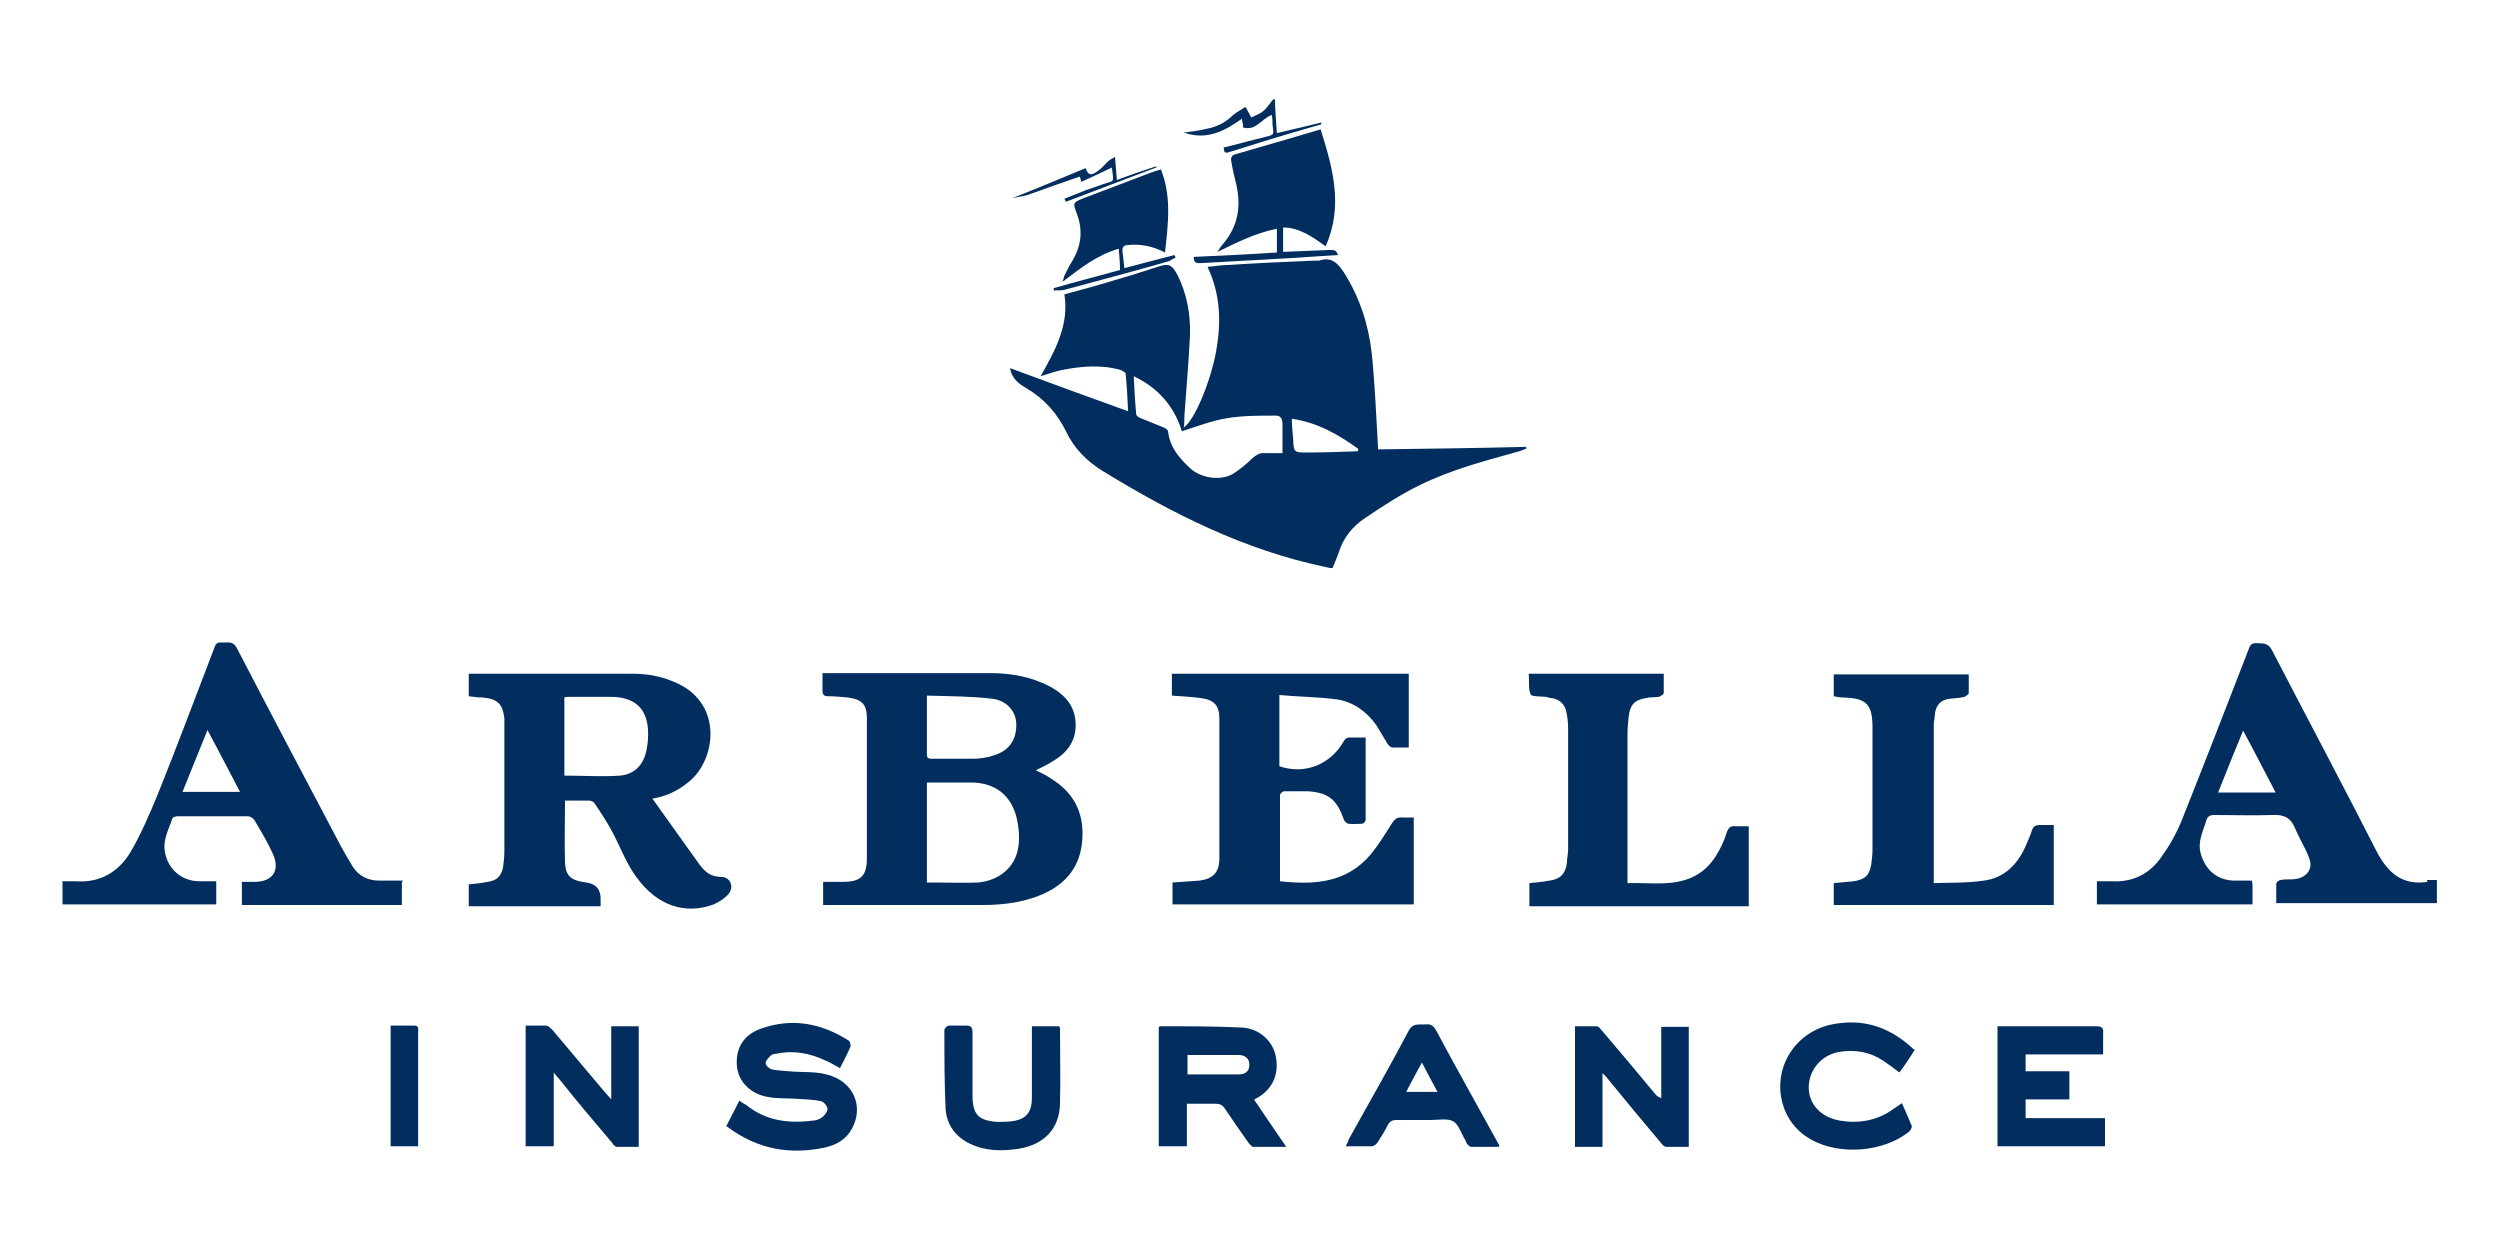
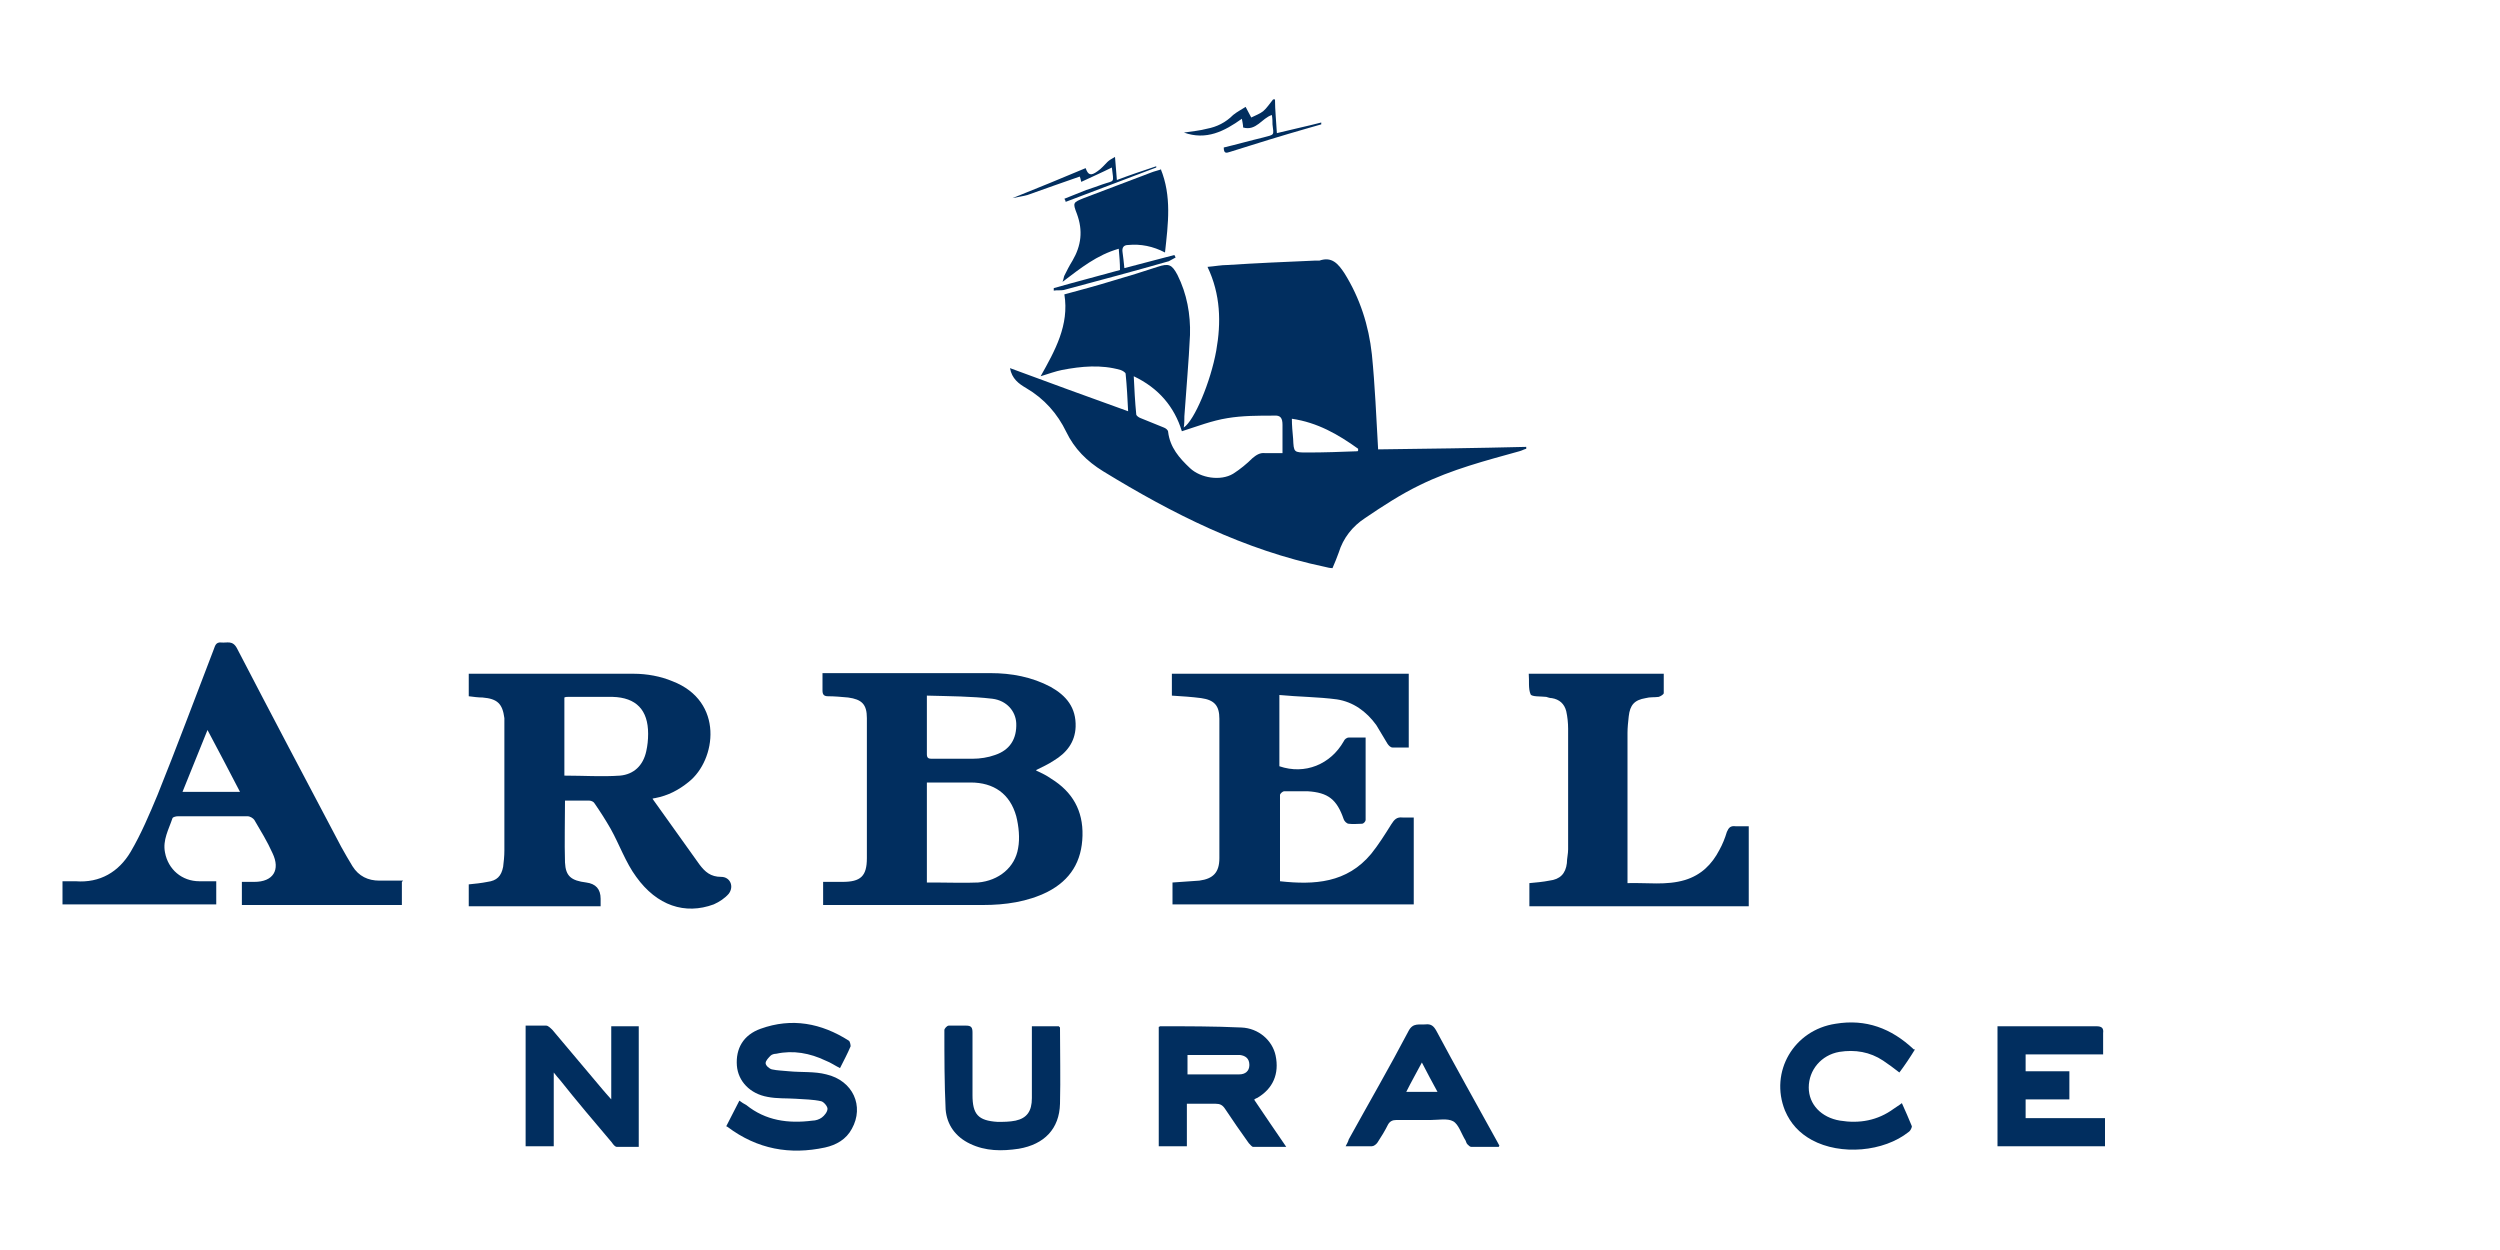
<svg xmlns="http://www.w3.org/2000/svg" version="1.1" viewBox="0 0 400 200">
  <defs>
    <style>
      .cls-1 {
        fill: #012e5f;
      }
    </style>
  </defs>
  <g>
    <g id="Layer_1">
      <g>
        <g>
          <path class="cls-1" d="M116.2,180.2c.7-1.4,1.4-2.7,2.1-4.1.4.3.7.5,1.1.7,3.1,2.5,6.7,3,10.6,2.5.5,0,1.1-.2,1.5-.5.4-.3.9-.9.9-1.4,0-.4-.6-1.1-1-1.2-1.3-.3-2.7-.3-4.1-.4-1.5-.1-3,0-4.5-.3-2.8-.5-4.7-2.5-4.9-5-.2-2.7,1-4.9,3.8-5.9,5-1.8,9.7-.9,14.1,1.9.2.1.3.7.3.9-.5,1.2-1.1,2.3-1.7,3.5-.8-.4-1.5-.9-2.3-1.2-2.5-1.2-5.2-1.7-7.9-1.1-.3,0-.7.1-.9.3-.3.3-.8.8-.8,1.2,0,.4.6.9,1,1,.9.2,1.8.2,2.7.3,2,.2,4.1,0,6,.5,4.3,1,6.1,5.1,4.1,8.7-.9,1.7-2.5,2.6-4.3,3-5.6,1.2-10.8.3-15.6-3.3Z" />
          <path class="cls-1" d="M200.7,176c1.7,2.5,3.3,4.9,5.1,7.5-1.9,0-3.6,0-5.3,0-.2,0-.5-.4-.7-.6-1.3-1.8-2.6-3.7-3.8-5.5-.4-.6-.8-.8-1.5-.8-1.5,0-3,0-4.6,0v6.8h-4.5v-19.1c.1,0,.2-.1.2-.1,4.3,0,8.7,0,13,.2,2.8.1,5,2.1,5.5,4.5.6,2.9-.4,5.3-3,6.8-.2,0-.3.2-.5.3ZM190,171.9c2.8,0,5.6,0,8.3,0,.9,0,1.6-.5,1.6-1.5,0-1.1-.7-1.5-1.5-1.6-2.8,0-5.6,0-8.4,0v3.1Z" />
          <path class="cls-1" d="M319.6,183.5v-19.3c.4,0,.7,0,1,0,4.9,0,9.9,0,14.8,0,.9,0,1.2.3,1.1,1.1,0,1.1,0,2.2,0,3.4h-12.4v2.7h7v4.5h-7v3h12.7v4.5h-17.2Z" />
-           <path class="cls-1" d="M270.2,164.2v19.3c-1.2,0-2.4,0-3.6,0-.3,0-.7-.4-.9-.7-2.8-3.3-5.6-6.7-8.3-10-.2-.3-.5-.6-1-1.1v11.8h-4.4v-19.3c1.2,0,2.4,0,3.5,0,.3,0,.6.5.9.8,2.8,3.3,5.6,6.6,8.4,10,.2.3.5.5,1,.7v-11.4h4.5Z" />
          <path class="cls-1" d="M84,164.1c1.2,0,2.3,0,3.4,0,.3,0,.7.4,1,.7,2.7,3.2,5.3,6.3,8,9.5.4.5.8.9,1.4,1.6v-11.7h4.4v19.3c-1.1,0-2.3,0-3.5,0-.3,0-.6-.4-.8-.7-2.8-3.3-5.6-6.6-8.3-10-.3-.3-.5-.6-1-1.2v11.8h-4.5v-19.3Z" />
          <path class="cls-1" d="M306.4,167.9c-.8,1.3-1.6,2.5-2.5,3.7-.9-.7-1.7-1.3-2.6-1.9-2.1-1.4-4.5-1.8-7-1.4-2.9.5-4.9,2.9-4.9,5.7,0,2.7,2,4.8,5,5.3,3.1.5,6,0,8.6-1.9.4-.3.8-.5,1.3-.9.6,1.3,1.1,2.5,1.6,3.7,0,.2-.2.7-.5.9-4,3.2-10.9,3.8-15.5,1.3-2-1.1-3.4-2.6-4.3-4.7-2.5-6.2,1.4-12.9,8.1-13.9,4.8-.8,8.9.7,12.5,4.1Z" />
          <path class="cls-1" d="M239.8,183.5c-1.6,0-3,0-4.4,0-.2,0-.4-.2-.6-.4-.2-.2-.2-.4-.3-.6-.7-1.1-1.1-2.6-2-3.1-.9-.5-2.4-.2-3.6-.2-1.8,0-3.7,0-5.5,0-.6,0-1,.2-1.3.7-.5,1-1.1,2-1.7,2.9-.2.3-.6.6-.9.6-1.3,0-2.7,0-4.2,0,.2-.4.4-.7.5-1.1,3.2-5.8,6.5-11.5,9.6-17.4.7-1.3,1.7-.9,2.7-1,.9-.1,1.3.3,1.7,1,3.1,5.8,6.3,11.5,9.5,17.3.2.3.3.6.6,1.1ZM227.5,170c-.9,1.7-1.7,3.1-2.5,4.7h5c-.9-1.6-1.6-3-2.5-4.7Z" />
          <path class="cls-1" d="M165.1,164.2h4.3c0,0,.2.2.2.2,0,4.1.1,8.2,0,12.2-.1,4-2.5,6.5-6.6,7.2-2.7.4-5.3.4-7.8-.8-2.3-1.1-3.7-3-3.9-5.5-.2-4.2-.2-8.4-.2-12.7,0-.2.4-.7.7-.7.9,0,1.9,0,2.8,0,.8,0,1,.3,1,1.1,0,3.3,0,6.7,0,10,0,3.1.9,4.1,4,4.3,1,0,1.9,0,2.9-.2,1.8-.4,2.6-1.5,2.6-3.6,0-3.3,0-6.7,0-10,0-.4,0-.9,0-1.4Z" />
-           <path class="cls-1" d="M62.5,164.1c1.3,0,2.5,0,3.8,0,.8,0,.6.6.6,1.1,0,4.7,0,9.3,0,14,0,1.4,0,2.8,0,4.2h-4.4v-19.3Z" />
        </g>
        <g>
          <path class="cls-1" d="M180.5,65.8c-.1-2-.2-4-.4-6,0-.2-.5-.5-.8-.6-3.1-.9-6.3-.6-9.4,0-1,.2-2.1.6-3.4,1,2.3-4.1,4.6-8.2,3.8-13.1,2.6-.7,5.2-1.4,7.8-2.2,2.4-.7,4.7-1.4,7.1-2.2,1.8-.6,2.3-.4,3.2,1.3,1.5,3,2.1,6.3,2,9.6-.2,4.3-.6,8.6-.9,13,0,.6,0,1.2-.1,1.8,1.7-1.1,4.3-7.3,5.2-12.3.8-4.5.7-9-1.4-13.4,1.2-.1,2.2-.3,3.2-.3,4.6-.3,9.2-.5,13.9-.7.3,0,.5,0,.8,0,2-.7,3,.5,4,2,2.5,4,3.9,8.4,4.4,13,.5,5,.7,10,1,15.2,7.7-.1,15.7-.2,23.7-.4,0,0,0,.2,0,.3-.4.1-.7.3-1.1.4-5.4,1.5-10.8,2.9-15.9,5.4-3.1,1.5-6,3.4-8.8,5.3-2,1.3-3.5,3.2-4.2,5.5-.3.8-.6,1.6-1,2.5-.4,0-.8-.1-1.2-.2-12.9-2.7-24.4-8.5-35.5-15.3-2.6-1.6-4.6-3.6-5.9-6.3-1.4-2.9-3.5-5.3-6.4-7-1.2-.7-2.3-1.5-2.6-3.2,6.2,2.3,12.5,4.6,18.9,6.9ZM205.2,72.5c0-1.7,0-3.1,0-4.5,0-1.1-.3-1.6-1.4-1.5-2.5,0-5,0-7.4.4-2.5.4-4.8,1.3-7.3,2.1-1.2-3.9-3.7-6.9-7.7-8.8.1,2.1.2,4.1.4,6.1,0,.2.4.5.7.6,1.2.5,2.5,1,3.7,1.5.3.1.7.4.7.7.3,2.5,1.8,4.2,3.5,5.8,1.7,1.6,4.9,2.1,6.9.9,1.1-.7,2.2-1.6,3.1-2.5.6-.5,1.2-.9,2-.8.9,0,1.8,0,2.7,0ZM217.3,72.1c0-.1,0-.2,0-.3-3.2-2.3-6.5-4.2-10.6-4.8,0,1.1.1,2.1.2,3.2.1,2.2.1,2.2,2.3,2.2,2.7,0,5.3-.1,8-.2Z" />
-           <path class="cls-1" d="M205.3,36.4v3.9c2.5-.1,4.9-.2,7.3-.3,1.1,0,1.1,0,1.5.8-2.6.2-5.1.3-7.7.5-4.8.3-9.5.5-14.3.8-.7,0-1.1,0-1.1-1,4.4-.2,8.8-.4,13.3-.7v-3.8c-3.5.7-6.4,2.2-9.5,3.7.3-.5.6-1,1-1.4,2.3-2.8,2.8-5.9,2-9.4-.3-1.2-.6-2.5-.8-3.7-.1-.5,0-.9.6-1.1,4.5-1.3,9-2.6,13.7-4,1.9,6.1,3.7,12.2.8,18.7-2.1-1.5-4.2-3-6.8-3Z" />
          <path class="cls-1" d="M185.7,27c1.8,4.4,1.2,8.8.7,13.4-1.9-1-3.9-1.4-5.9-1.2-.7,0-1,.4-.9,1.1.1.8.2,1.5.3,2.6,2.7-.7,5.3-1.4,8-2.1l.2.4c-.4.2-.7.4-1.1.6-5.6,1.6-11.2,3.1-16.8,4.6-.5.1-1.1,0-1.6.1,0-.1,0-.3,0-.4,3.5-1,7-1.9,10.6-2.9,0-1.1-.1-2.2-.2-3.4-3.5,1-6.1,3.1-9,5.3.2-.5.2-.8.3-1,.4-.8.8-1.6,1.3-2.4,1.4-2.4,1.7-4.8.7-7.5-.7-1.8-.6-1.8,1.1-2.5,3.6-1.4,7.2-2.7,10.8-4.1.5-.2,1-.3,1.6-.5Z" />
          <path class="cls-1" d="M189.5,21.2c1.3-.2,2.5-.3,3.6-.6,1.6-.3,3-1,4.2-2.2.6-.5,1.4-.9,2-1.3.4.7.6,1.2.9,1.7.6-.3,1.4-.6,1.9-1,.6-.5,1.1-1.3,1.6-1.9h.3c0,1.8.2,3.5.3,5.4,2.4-.6,4.8-1.1,7.1-1.7,0,.1,0,.2,0,.3-.7.2-1.4.4-2.1.6-4.2,1.2-8.4,2.5-12.5,3.8-.6.2-1,.3-1-.7,2.1-.5,4.2-1.1,6.3-1.6,1.9-.5,1.7-.3,1.5-2.1,0-.4,0-.9-.1-1.5-1.6.5-2.5,2.6-4.6,2,0-.4-.1-.8-.2-1.4-2.8,2-5.7,3.5-9.3,2.2Z" />
          <path class="cls-1" d="M172.9,28.2c-2.9,1-5.7,2-8.5,3-.7.2-1.5.3-2.4.5,4-1.6,7.9-3.2,11.7-4.8.4,1.1.8,1.3,1.9.5.6-.4,1.1-1,1.6-1.5.3-.3.7-.5,1.2-.8.1,1.3.2,2.4.3,3.7,2.1-.8,4.2-1.5,6.3-2.2,0,0,0,.2,0,.2-4.8,1.8-9.7,3.7-14.5,5.5,0-.2-.1-.3-.2-.5,1.2-.5,2.3-.9,3.5-1.4.9-.3,1.8-.6,2.6-.9,2-.7,1.8-.1,1.5-2.7-1.6.8-3.2,1.5-4.9,2.3-.1-.5-.2-.8-.3-1Z" />
        </g>
        <g>
          <path class="cls-1" d="M165.8,123.3c.9.4,1.7.8,2.4,1.3,3.4,2.1,5.1,5.1,5,9.1-.1,4.1-1.9,7.1-5.6,9-3.2,1.6-6.8,2.1-10.3,2.1-8.4,0-16.7,0-25.1,0-.1,0-.3,0-.5,0v-3.7c1,0,2.1,0,3.1,0,2.9,0,3.9-.9,3.9-3.8,0-7.5,0-14.9,0-22.4,0-2.2-.8-3-3-3.3-1.1-.1-2.2-.2-3.2-.2-.6,0-.9-.2-.9-.9,0-.9,0-1.8,0-2.8.4,0,.6,0,.8,0,8.7,0,17.4,0,26.1,0,3.3,0,6.6.6,9.6,2.2,2.5,1.4,4.1,3.3,4,6.4-.1,2.5-1.5,4.2-3.5,5.4-.9.6-1.8,1-2.8,1.5ZM148.3,141.2c.5,0,.9,0,1.2,0,2.4,0,4.7.1,7,0,3.3-.3,5.9-2.4,6.4-5.5.3-1.6.1-3.5-.3-5.1-1-3.6-3.6-5.4-7.3-5.4-2,0-4,0-5.9,0-.4,0-.7,0-1.1,0v15.9ZM148.3,111.3c0,3.4,0,6.4,0,9.4,0,.7.4.7.9.7,2.1,0,4.3,0,6.4,0,1.2,0,2.5-.2,3.6-.6,2.4-.8,3.5-2.6,3.4-5.1-.1-1.9-1.5-3.6-3.8-3.9-3.4-.4-6.8-.4-10.4-.5Z" />
          <path class="cls-1" d="M90.4,128.1c0,3.4-.1,6.6,0,9.9.1,2.2,1,2.9,3.4,3.2q2.3.3,2.3,2.6c0,.4,0,.7,0,1.2h-21.1v-3.5c1-.1,2-.2,3-.4,1.5-.2,2.2-.9,2.5-2.4.1-.8.2-1.7.2-2.6,0-6.4,0-12.9,0-19.3,0-.6,0-1.3,0-1.9-.3-2.3-1.1-3.1-3.5-3.3-.7,0-1.4-.1-2.2-.2v-3.6c.4,0,.8,0,1.1,0,8.4,0,16.9,0,25.3,0,2.1,0,4.3.4,6.2,1.2,8.3,3.2,7,12.6,2.6,16.1-1.6,1.3-3.3,2.2-5.4,2.6-.2,0-.4.1-.4.1,2.5,3.5,5,7,7.5,10.5.9,1.2,1.8,2,3.5,2,1.4,0,2.1,1.5,1.2,2.7-.6.7-1.5,1.3-2.4,1.7-4.6,1.7-9.1.2-12.4-4.4-1.7-2.3-2.7-5.2-4.1-7.7-.8-1.4-1.7-2.8-2.6-4.1-.1-.2-.5-.4-.8-.4-1.3,0-2.6,0-4,0ZM90.4,124.1c3,0,5.9.2,8.8,0,2.2-.2,3.7-1.6,4.2-3.9.2-.9.3-1.8.3-2.8,0-3.8-1.9-5.8-5.7-5.9-2.3,0-4.7,0-7.1,0-.2,0-.4,0-.6.1v12.5Z" />
          <path class="cls-1" d="M218.5,118c0,4.5,0,8.9,0,13.2,0,.2-.3.6-.6.6-.7,0-1.4.1-2.1,0-.3,0-.7-.4-.8-.7-1.1-3.2-2.5-4.3-5.8-4.5-1.2,0-2.5,0-3.7,0-.3,0-.7.4-.7.6,0,4.6,0,9.2,0,13.8,5.5.6,10.7.3,14.6-4.4,1.2-1.5,2.2-3.1,3.2-4.7.5-.8.9-1.2,1.8-1.1.6,0,1.2,0,1.8,0v13.9h-38.6v-3.5c1.4-.1,2.9-.2,4.3-.3,2.2-.3,3.2-1.3,3.2-3.6,0-7.4,0-14.9,0-22.3,0-2.1-.8-3-2.9-3.3-1.5-.2-3.1-.3-4.7-.4v-3.5h37.9v11.8c-.9,0-1.7,0-2.6,0-.3,0-.6-.3-.8-.6-.6-1-1.2-2-1.8-3-1.6-2.2-3.7-3.7-6.3-4.1-3-.4-6.1-.4-9.2-.7v11.4c4.1,1.4,8.2-.3,10.3-4,.1-.3.5-.6.8-.6.8,0,1.6,0,2.6,0Z" />
          <path class="cls-1" d="M64.3,141.1v3.7h-25.6v-3.7c.7,0,1.3,0,2,0,3,0,4.2-1.9,2.9-4.6-.8-1.8-1.9-3.6-2.9-5.3-.2-.3-.7-.6-1.1-.6-3.7,0-7.4,0-11.1,0-.3,0-.8.1-.9.3-.6,1.8-1.6,3.5-1.2,5.5.5,2.7,2.7,4.6,5.5,4.6.9,0,1.7,0,2.7,0v3.7H10v-3.7c.7,0,1.4,0,2.1,0,3.9.3,6.9-1.5,8.8-4.7,1.7-2.9,3-6,4.3-9.1,3.1-7.7,6-15.5,9-23.3.2-.5.3-1.2,1.2-1.1.9.1,1.8-.4,2.5.9,5.5,10.6,11.1,21.2,16.7,31.8.6,1.1,1.2,2.1,1.8,3.1,1,1.6,2.5,2.3,4.3,2.3,1.2,0,2.4,0,3.8,0ZM33.2,116.8c-1.4,3.5-2.7,6.7-4,9.9h9.2c-1.7-3.3-3.4-6.5-5.2-9.9Z" />
-           <path class="cls-1" d="M309.3,141.3c2.8-.1,5.5,0,8.1-.4,3.2-.4,5.3-2.5,6.6-5.3.4-.9.8-1.8,1.1-2.7.2-.7.6-.9,1.3-.9.7,0,1.5,0,2.2,0v12.8h-35.2v-3.5c1.1-.1,2.2-.2,3.2-.3,1.8-.3,2.5-.9,2.8-2.7.1-.8.2-1.6.2-2.3,0-6.4,0-12.8,0-19.2,0-.1,0-.2,0-.3,0-3.8-.9-4.8-4.7-4.9-.5,0-1-.1-1.5-.2v-3.5h21.6c0,1,0,2,0,3,0,.2-.5.5-.7.6-.8.2-1.6.2-2.4.3-1.4.2-2.1,1-2.3,2.3,0,.6-.2,1.3-.2,1.9,0,8.1,0,16.3,0,24.4,0,.2,0,.4,0,.9Z" />
          <path class="cls-1" d="M244.7,144.8v-3.5c1.1-.1,2.2-.2,3.2-.4,1.7-.2,2.6-1.1,2.8-2.8,0-.7.2-1.5.2-2.2,0-6.4,0-12.9,0-19.3,0-.9-.1-1.9-.3-2.8-.3-1.2-1.1-1.9-2.3-2.1-.3,0-.6-.1-.9-.2-.9-.1-2.3,0-2.5-.4-.4-.9-.2-2.2-.3-3.3h21.6c0,1,0,2,0,3.1,0,.2-.5.5-.8.6-.7.1-1.4,0-2.1.2-1.8.3-2.5,1.1-2.7,2.9-.1.9-.2,1.8-.2,2.7,0,7.6,0,15.2,0,22.8,0,.4,0,.7,0,1.2,3.1-.1,6.2.4,9.2-.5,2.6-.8,4.3-2.5,5.5-4.8.5-.9.9-1.9,1.2-2.9.3-.7.6-1,1.4-.9.7,0,1.3,0,2.1,0v12.8h-35.1Z" />
-           <path class="cls-1" d="M388.4,141.1c-4,.6-6.3-1.4-8.1-4.8-5.5-10.8-11.2-21.5-16.8-32.3-.7-1.3-1.6-1-2.6-1.1-.9,0-1,.7-1.2,1.2-3.5,9-7,18.1-10.6,27.1-.8,2-1.9,4-3.2,5.8-1.9,2.8-4.6,4.2-8.1,4-.8,0-1.5,0-2.3,0v3.7h24.9c0-1,0-1.9,0-2.9,0-.3,0-.5-.1-.9-.9,0-1.8,0-2.7,0-2.8,0-4.8-1.7-5.5-4.4-.5-1.9.4-3.5.9-5.2.2-.7.6-.9,1.3-.9,3.1,0,6.2.1,9.3,0,1.8-.1,2.9.4,3.6,2.1.7,1.7,1.7,3.2,2.3,4.9.6,1.6-.4,2.9-2,3.2-.8.2-1.7,0-2.6.2-.3,0-.7.4-.7.6,0,1,0,2.1,0,3.1h25.7v-3.7c-.6,0-1.1,0-1.6,0ZM354.9,126.8c1.3-3.3,2.6-6.5,4-9.9,1.9,3.5,3.5,6.7,5.2,9.9h-9.2Z" />
        </g>
      </g>
    </g>
  </g>
</svg>